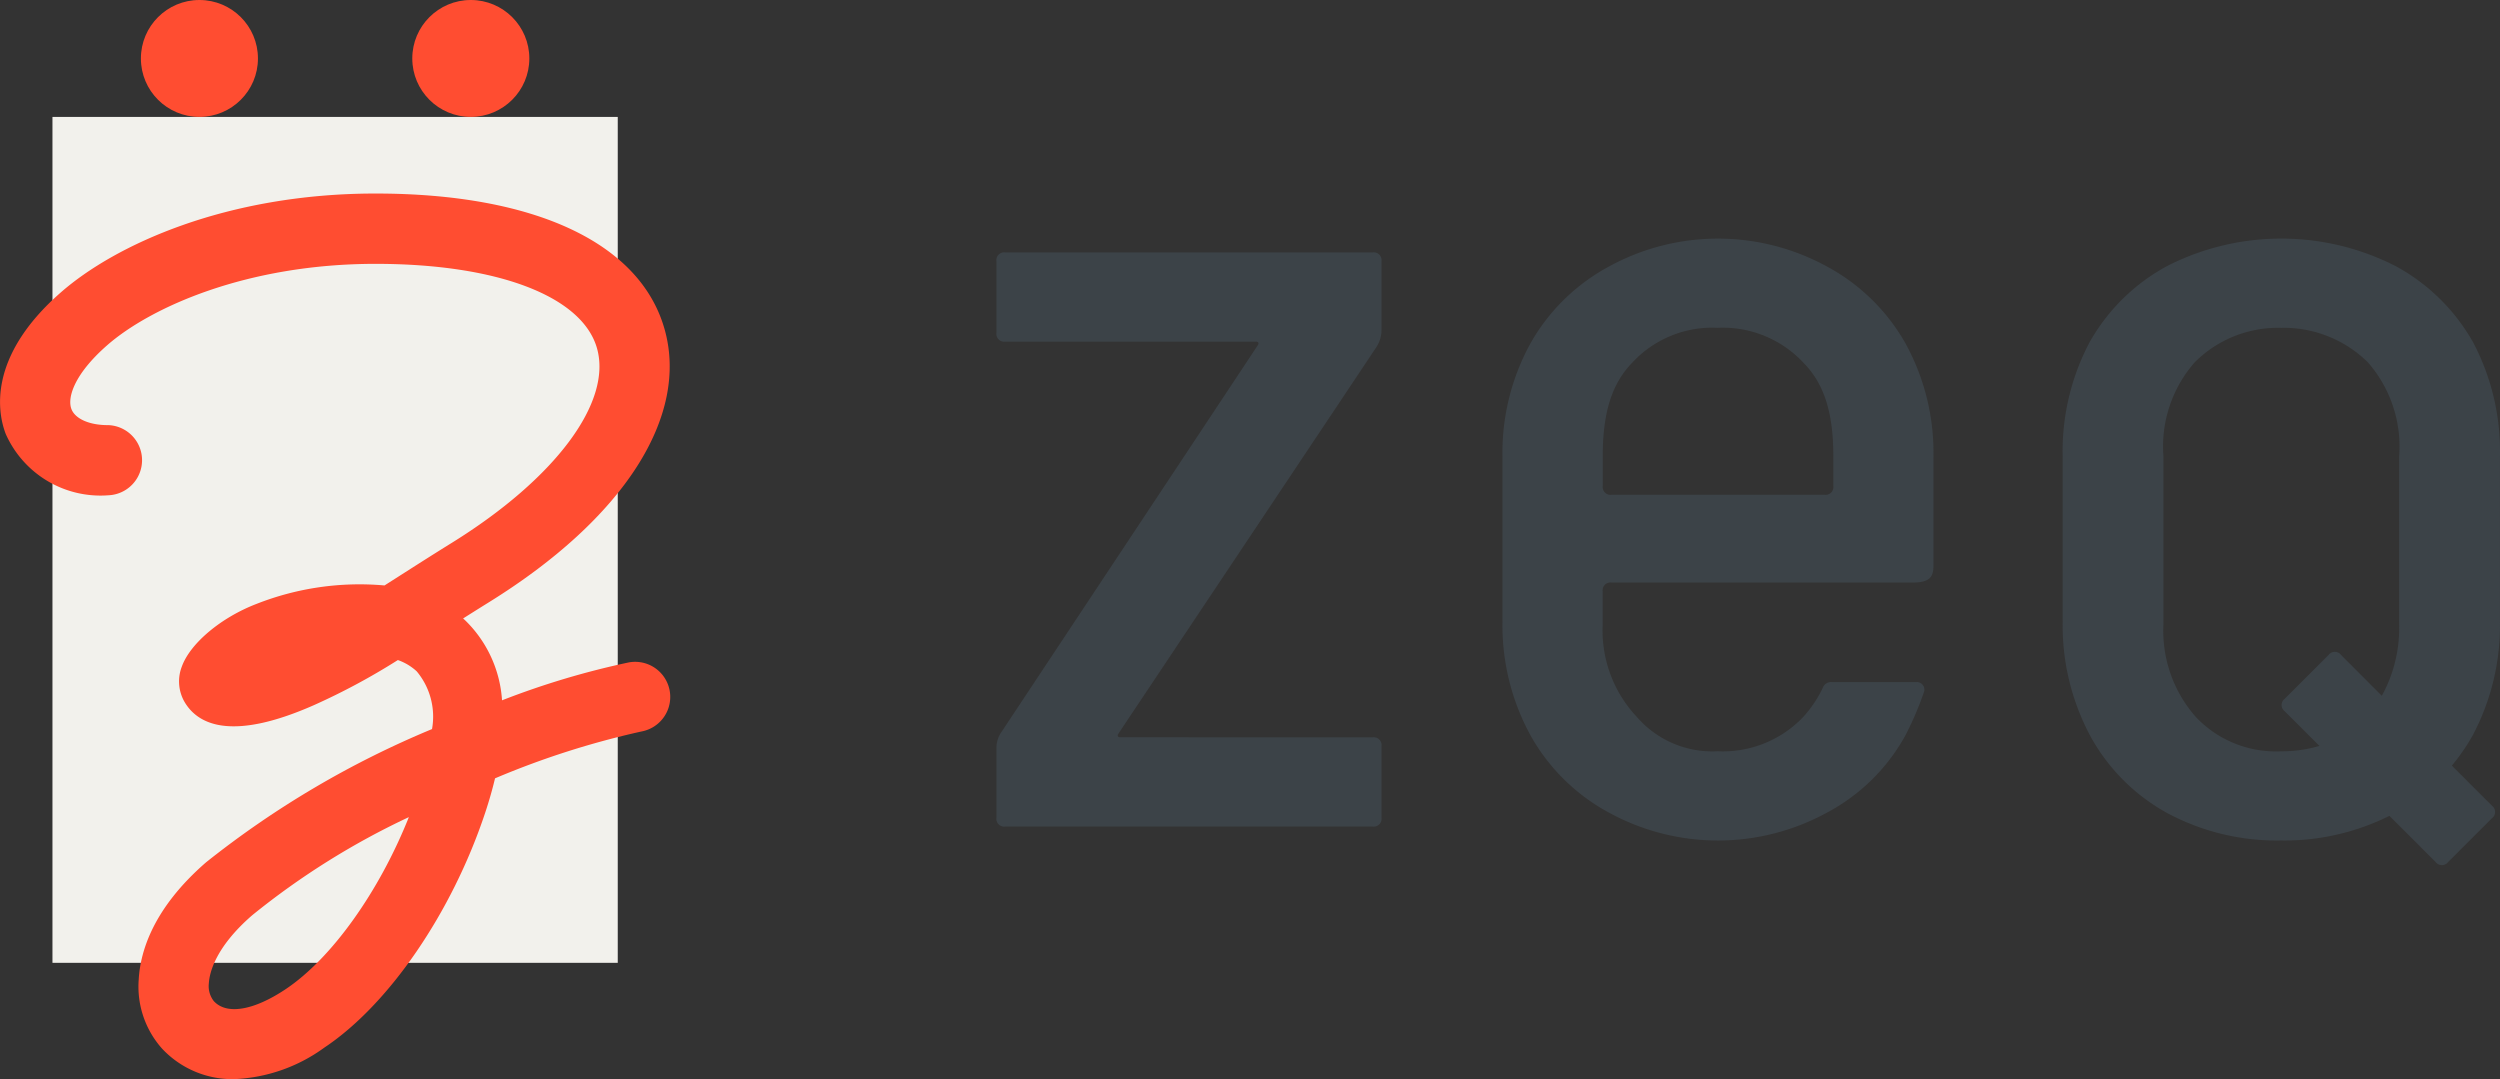
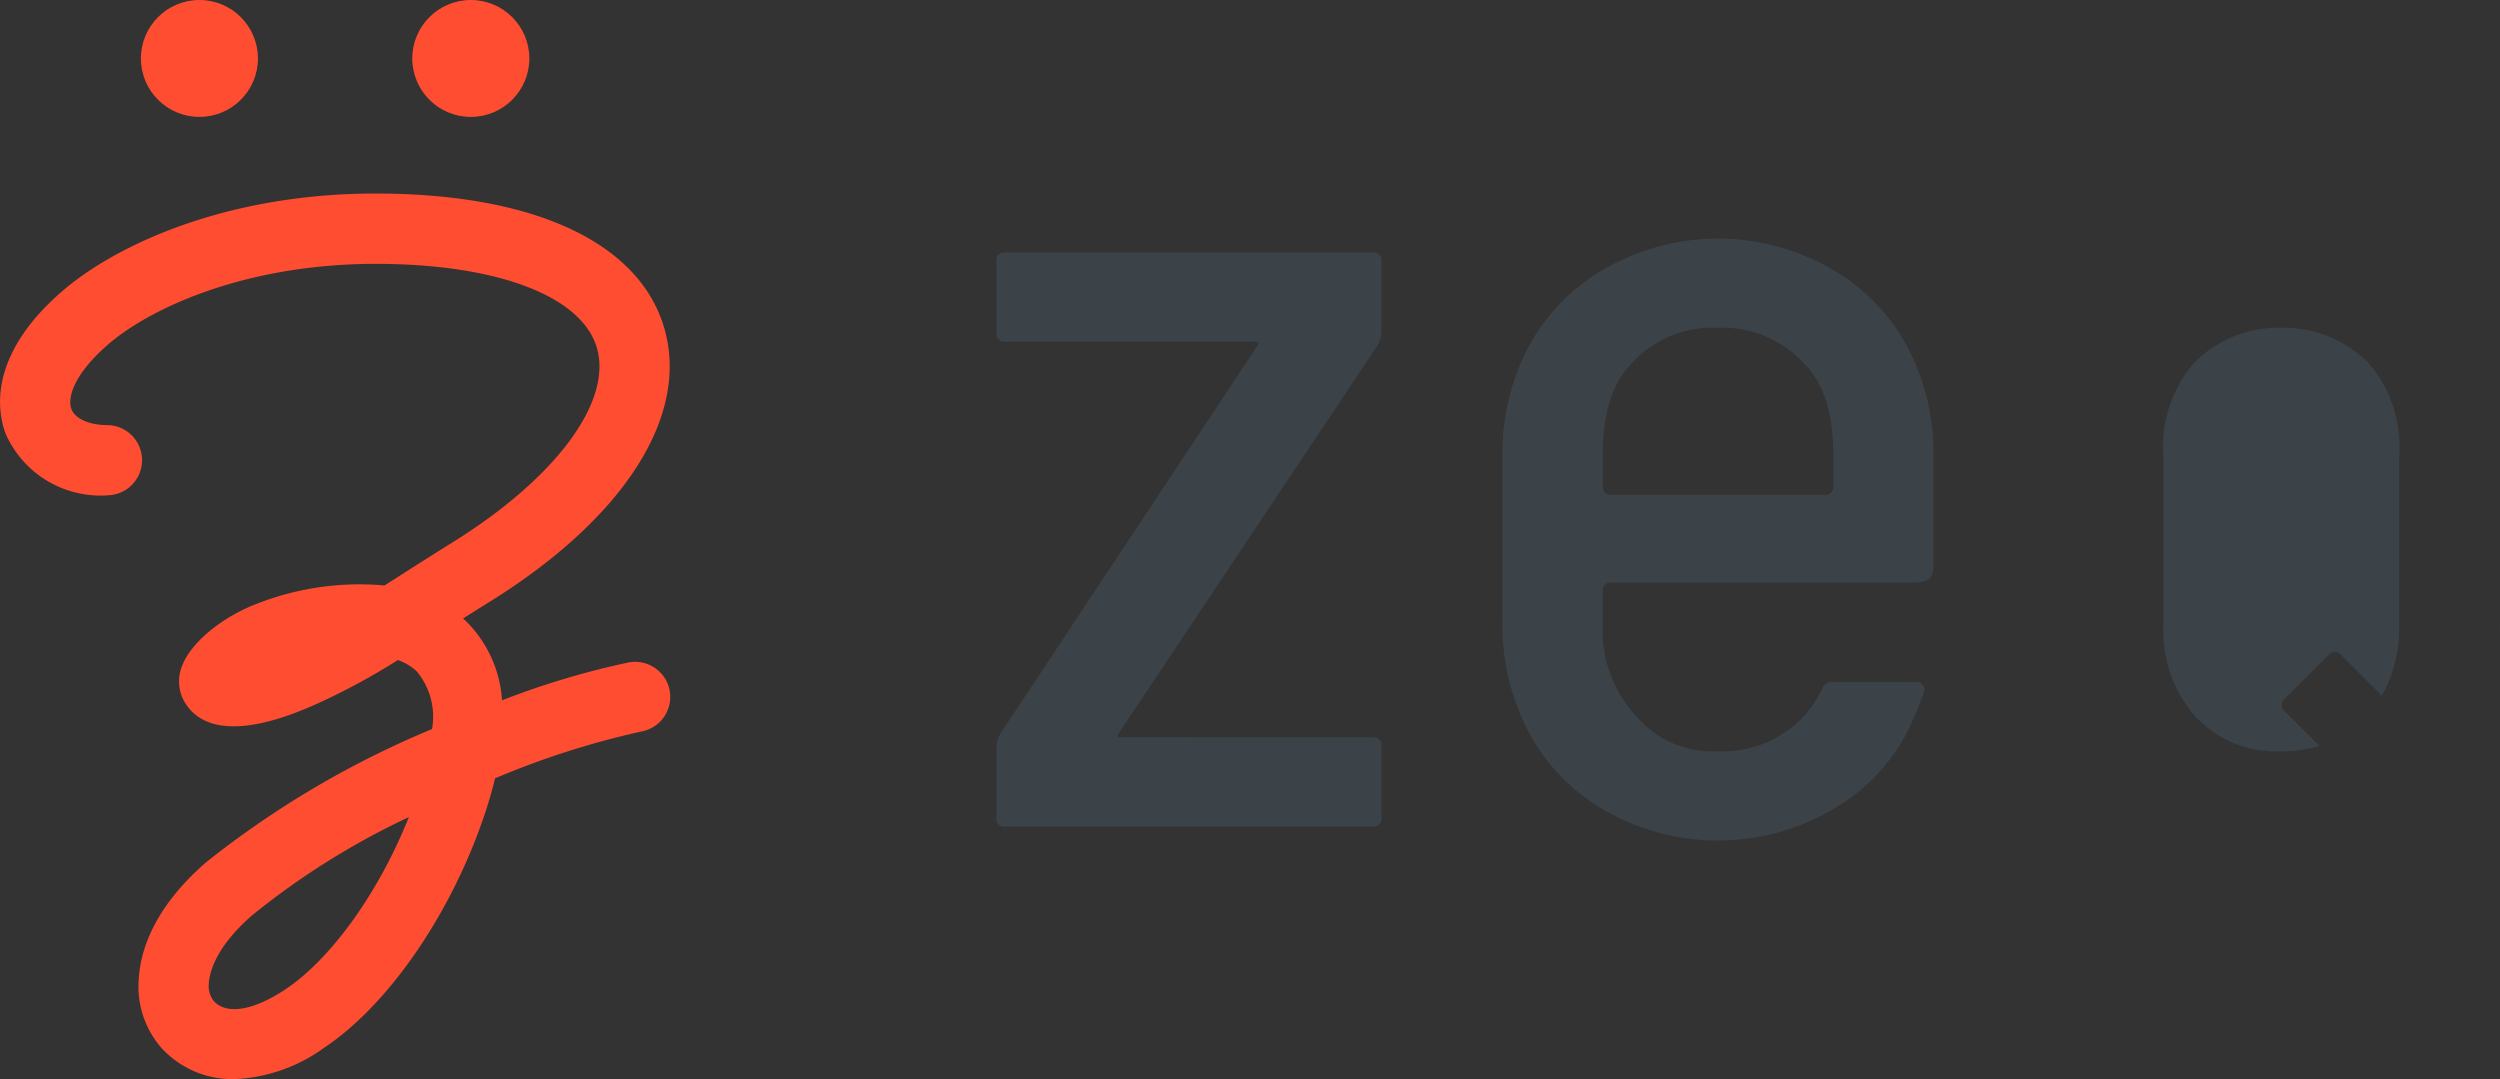
<svg xmlns="http://www.w3.org/2000/svg" width="139" height="60" viewBox="0 0 139 60">
  <rect x="0" y="0" width="139" height="60" fill="#333333" stroke="none" />
  <g id="グループ_34674" data-name="グループ 34674" transform="translate(-2171.737 -1366.683)">
    <g id="グループ_34672" data-name="グループ 34672" transform="translate(2171.737 1366.683)">
      <g id="グループ_34671" data-name="グループ 34671">
-         <rect id="長方形_51981" data-name="長方形 51981" width="31.43" height="47.032" transform="translate(2.917 6.501)" fill="#f2f1ec" />
        <g id="グループ_34670" data-name="グループ 34670">
          <path id="パス_65398" data-name="パス 65398" d="M2184.759,1428.685a5.359,5.359,0,0,1-4.009-1.694,5.183,5.183,0,0,1-1.3-3.85c.087-1.562.808-3.961,3.745-6.512a52.381,52.381,0,0,1,12.563-7.408,3.928,3.928,0,0,0-.852-3.21,3,3,0,0,0-1.048-.627,37.014,37.014,0,0,1-4.651,2.5c-4.714,2.086-6.537,1.031-7.238-.222a2.285,2.285,0,0,1-.121-1.919c.47-1.293,2.18-2.725,4.156-3.483a15.636,15.636,0,0,1,7.112-1.024l.836-.533c.87-.555,1.825-1.166,2.92-1.845,5.751-3.57,8.913-7.815,8.056-10.816-.826-2.892-5.541-4.687-12.307-4.687-7.2,0-12.543,2.439-14.929,4.529-1.844,1.616-2.222,2.92-1.984,3.544.207.545,1,.894,2.022.894h.036a1.952,1.952,0,0,1,.011,3.9,5.765,5.765,0,0,1-5.723-3.413c-.445-1.169-1.035-4.275,3.062-7.864,3.035-2.658,9.228-5.5,17.5-5.5,8.844,0,14.7,2.741,16.065,7.52,1.391,4.866-2.255,10.55-9.751,15.2-.51.317-.989.618-1.444.906.039.035.078.071.116.106a6.814,6.814,0,0,1,2.048,4.446,45.134,45.134,0,0,1,7.042-2.107,1.952,1.952,0,1,1,.717,3.838,46.772,46.772,0,0,0-8.149,2.607q-.219.925-.549,1.919c-1.843,5.545-5.354,10.669-8.944,13.054A9.129,9.129,0,0,1,2184.759,1428.685Zm9.712-14.569a42.37,42.37,0,0,0-8.713,5.458c-2.084,1.809-2.378,3.249-2.409,3.784a1.346,1.346,0,0,0,.278.991c.71.771,2.2.527,3.977-.656C2190.17,1421.988,2192.823,1418.252,2194.47,1414.115Z" transform="translate(-2171.737 -1368.685)" fill="#ff4d31" />
          <g id="グループ_34669" data-name="グループ 34669" transform="translate(7.834)">
            <ellipse id="楕円形_5150" data-name="楕円形 5150" cx="3.254" cy="3.25" rx="3.254" ry="3.25" transform="translate(15.089)" fill="#ff4d31" />
            <ellipse id="楕円形_5151" data-name="楕円形 5151" cx="3.254" cy="3.25" rx="3.254" ry="3.25" fill="#ff4d31" />
          </g>
        </g>
      </g>
    </g>
    <g id="グループ_34673" data-name="グループ 34673" transform="translate(2227.139 1379.948)">
      <path id="パス_65399" data-name="パス 65399" d="M2258.283,1410.288a.433.433,0,0,1,.49.489v3.983a.433.433,0,0,1-.49.489h-20.429a.433.433,0,0,1-.49-.489v-3.875a1.543,1.543,0,0,1,.294-.917c.2-.3,14.182-21.392,14.25-21.5.052-.08.024-.181-.108-.181h-13.946a.433.433,0,0,1-.49-.49v-3.983a.433.433,0,0,1,.49-.488h20.429a.433.433,0,0,1,.49.488v3.875a1.718,1.718,0,0,1-.293.916c-.147.226-14.293,21.415-14.348,21.5s-.024.18.108.18Z" transform="translate(-2237.364 -1382.557)" fill="#3c4348" />
-       <path id="パス_65400" data-name="パス 65400" d="M2331.9,1403.688v-9.132a12.986,12.986,0,0,0-1.484-6.359,10.881,10.881,0,0,0-4.329-4.259,13.967,13.967,0,0,0-12.687,0,10.872,10.872,0,0,0-4.327,4.26,12.97,12.97,0,0,0-1.485,6.358v9.132a13.034,13.034,0,0,0,1.522,6.357,10.786,10.786,0,0,0,4.291,4.31,12.871,12.871,0,0,0,6.32,1.525,13.091,13.091,0,0,0,6.034-1.37l2.57,2.567a.433.433,0,0,0,.693,0l2.44-2.436a.433.433,0,0,0,0-.692l-2.233-2.231a11.091,11.091,0,0,0,1.155-1.673A13.041,13.041,0,0,0,2331.9,1403.688Zm-8.834,1.877a.435.435,0,0,0-.694,0l-2.439,2.437a.433.433,0,0,0,0,.692l1.931,1.928a7.419,7.419,0,0,1-2.143.3,6.114,6.114,0,0,1-4.732-1.912,7.234,7.234,0,0,1-1.8-5.123v-9.376a7.1,7.1,0,0,1,1.739-5.217,6.545,6.545,0,0,1,4.807-1.917,6.656,6.656,0,0,1,4.821,1.916,7.105,7.105,0,0,1,1.739,5.218v9.376a7.784,7.784,0,0,1-.963,3.948Z" transform="translate(-2248.305 -1382.414)" fill="#3c4348" />
+       <path id="パス_65400" data-name="パス 65400" d="M2331.9,1403.688v-9.132v9.132a13.034,13.034,0,0,0,1.522,6.357,10.786,10.786,0,0,0,4.291,4.31,12.871,12.871,0,0,0,6.32,1.525,13.091,13.091,0,0,0,6.034-1.37l2.57,2.567a.433.433,0,0,0,.693,0l2.44-2.436a.433.433,0,0,0,0-.692l-2.233-2.231a11.091,11.091,0,0,0,1.155-1.673A13.041,13.041,0,0,0,2331.9,1403.688Zm-8.834,1.877a.435.435,0,0,0-.694,0l-2.439,2.437a.433.433,0,0,0,0,.692l1.931,1.928a7.419,7.419,0,0,1-2.143.3,6.114,6.114,0,0,1-4.732-1.912,7.234,7.234,0,0,1-1.8-5.123v-9.376a7.1,7.1,0,0,1,1.739-5.217,6.545,6.545,0,0,1,4.807-1.917,6.656,6.656,0,0,1,4.821,1.916,7.105,7.105,0,0,1,1.739,5.218v9.376a7.784,7.784,0,0,1-.963,3.948Z" transform="translate(-2248.305 -1382.414)" fill="#3c4348" />
      <path id="パス_65401" data-name="パス 65401" d="M2289,1407.071a.5.5,0,0,0-.508.348,6.72,6.72,0,0,1-1.061,1.578,6.167,6.167,0,0,1-4.775,1.922,5.547,5.547,0,0,1-4.5-1.919,7.01,7.01,0,0,1-1.89-5.115v-1.856a.433.433,0,0,1,.49-.49h16.724c.9,0,1.177-.252,1.177-.918v-6.063a12.626,12.626,0,0,0-1.567-6.338,11.008,11.008,0,0,0-4.409-4.283,12.614,12.614,0,0,0-12.01,0,10.993,10.993,0,0,0-4.409,4.283,12.611,12.611,0,0,0-1.567,6.338v9.132a12.749,12.749,0,0,0,1.566,6.361,10.942,10.942,0,0,0,4.41,4.309,12.613,12.613,0,0,0,12.01,0,10.713,10.713,0,0,0,4.412-4.314,18.134,18.134,0,0,0,1.039-2.422.422.422,0,0,0-.442-.551Zm-12.73-12.564c0-2.424.506-4.024,1.637-5.19a6.055,6.055,0,0,1,4.749-1.942,6.132,6.132,0,0,1,4.774,1.944c1.149,1.169,1.66,2.769,1.66,5.189v1.661a.433.433,0,0,1-.49.489h-11.84a.433.433,0,0,1-.49-.489Z" transform="translate(-2242.559 -1382.414)" fill="#3c4348" />
    </g>
  </g>
</svg>